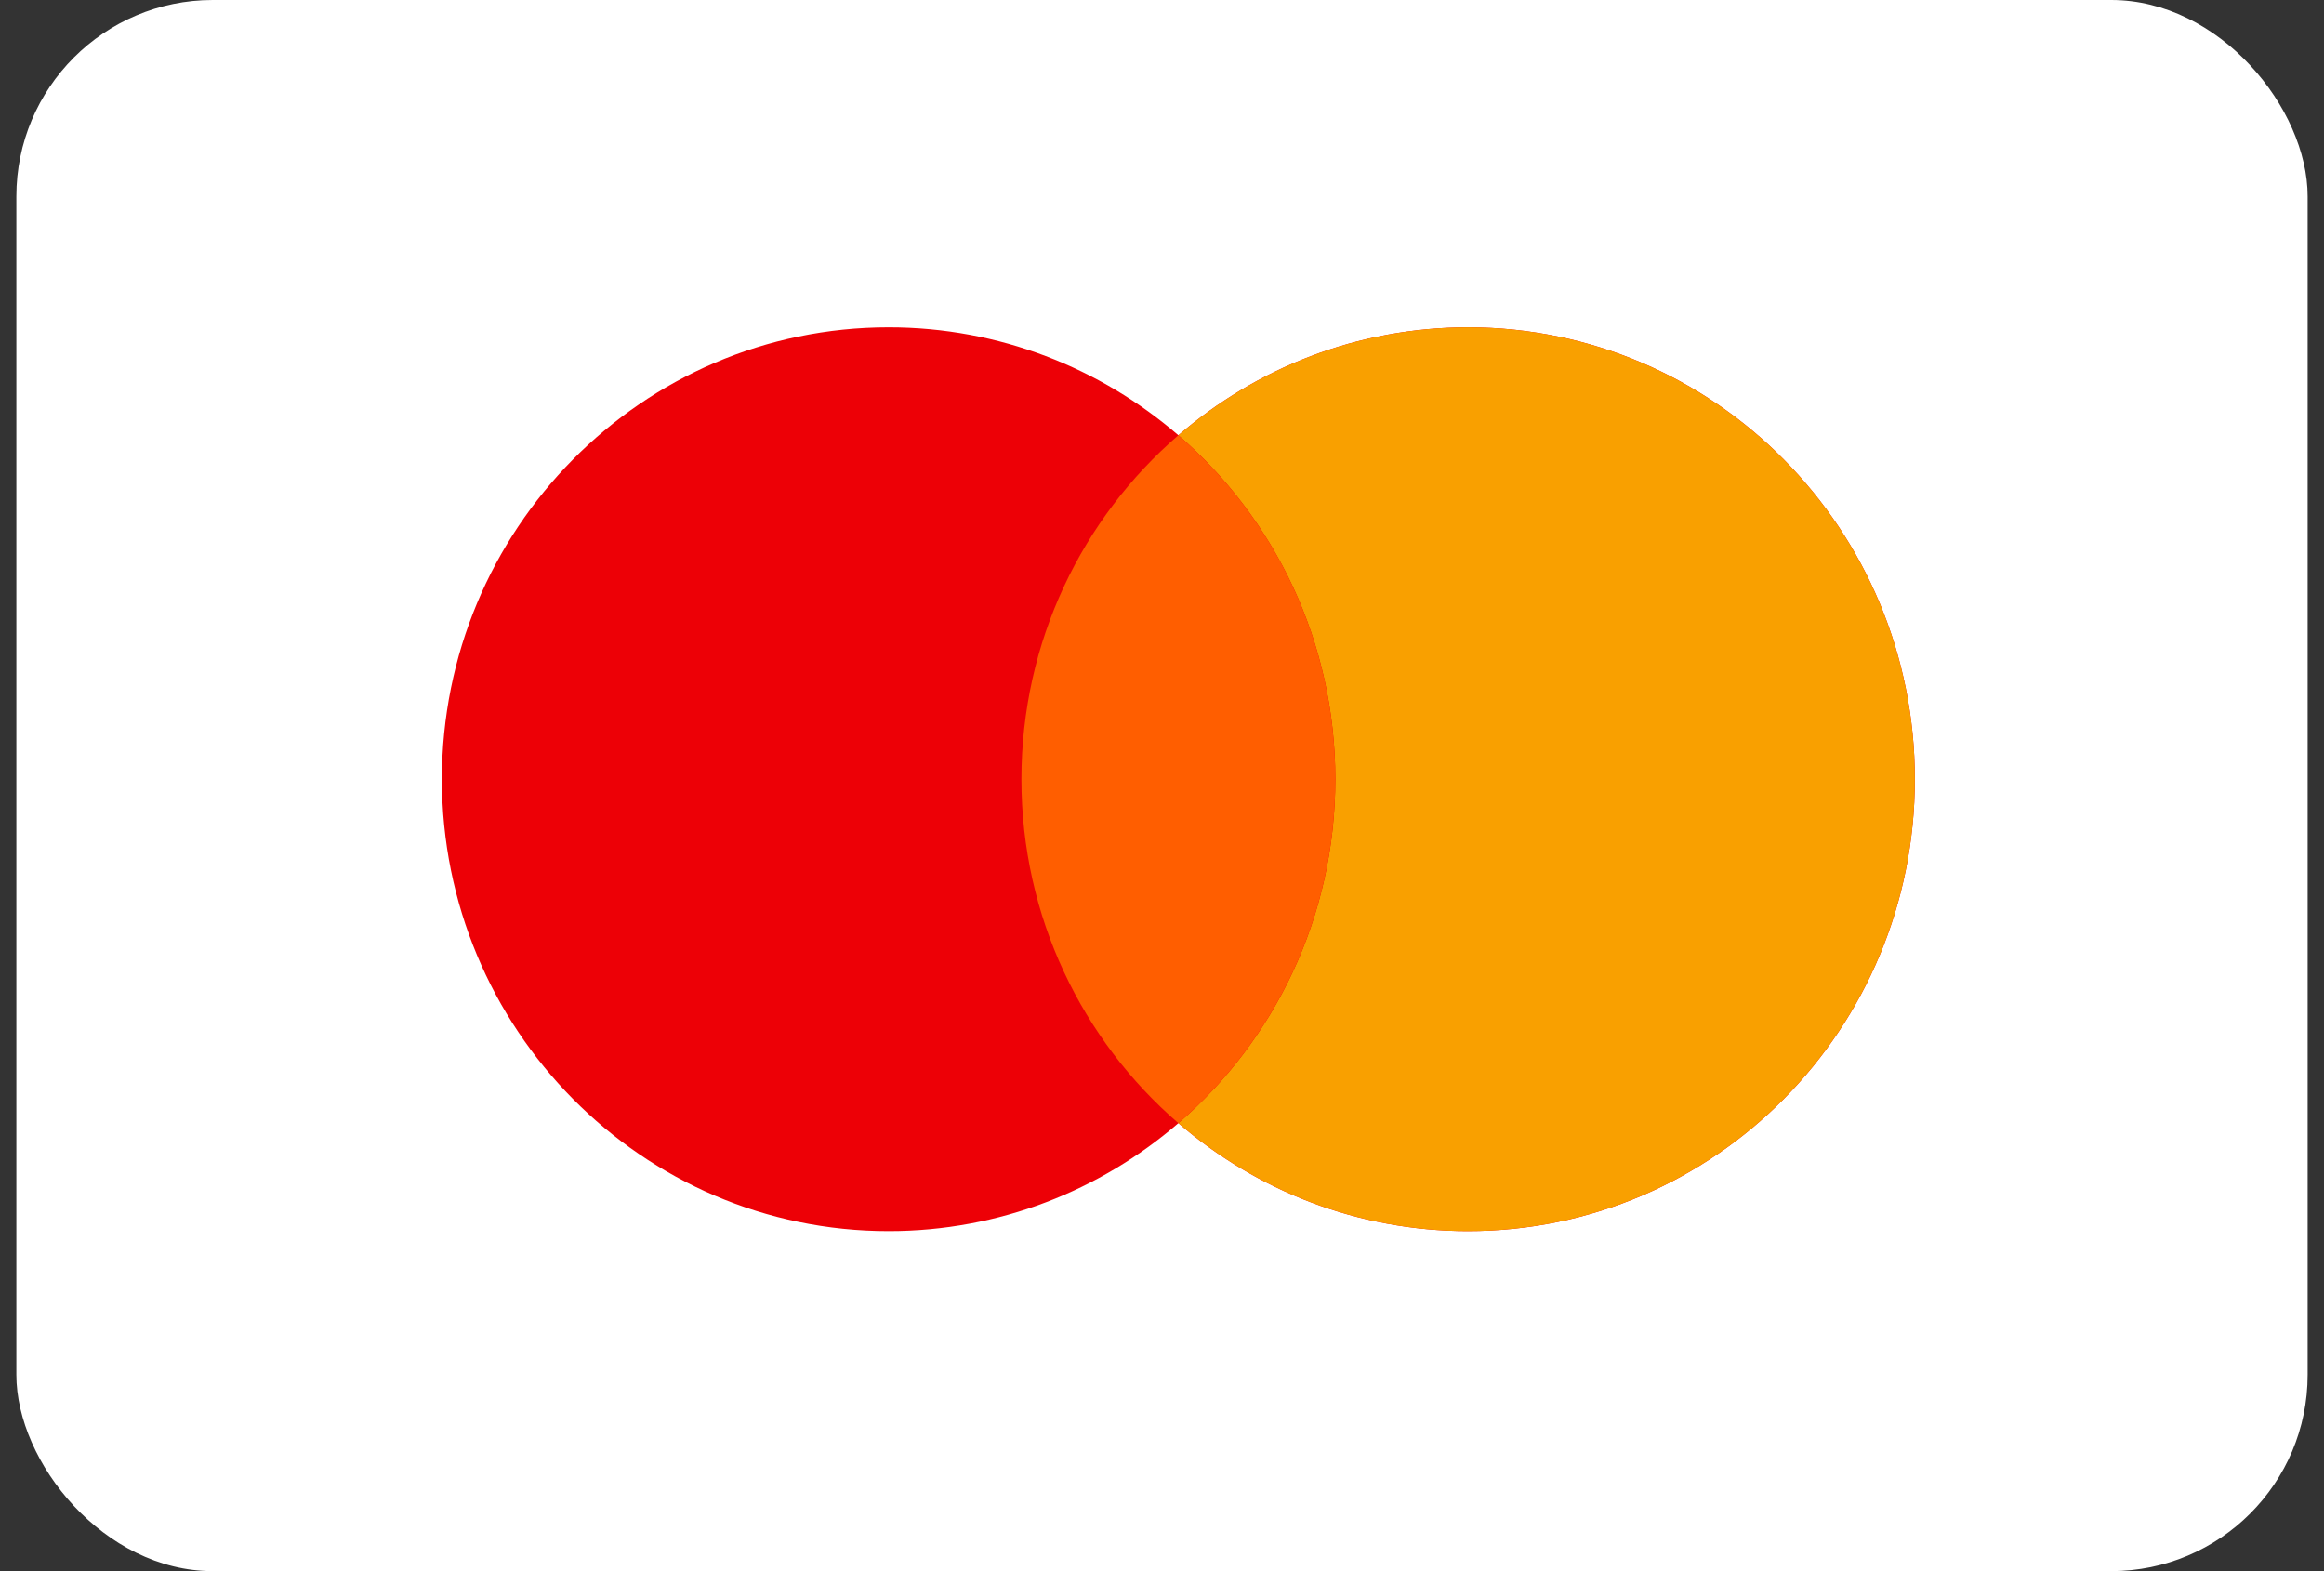
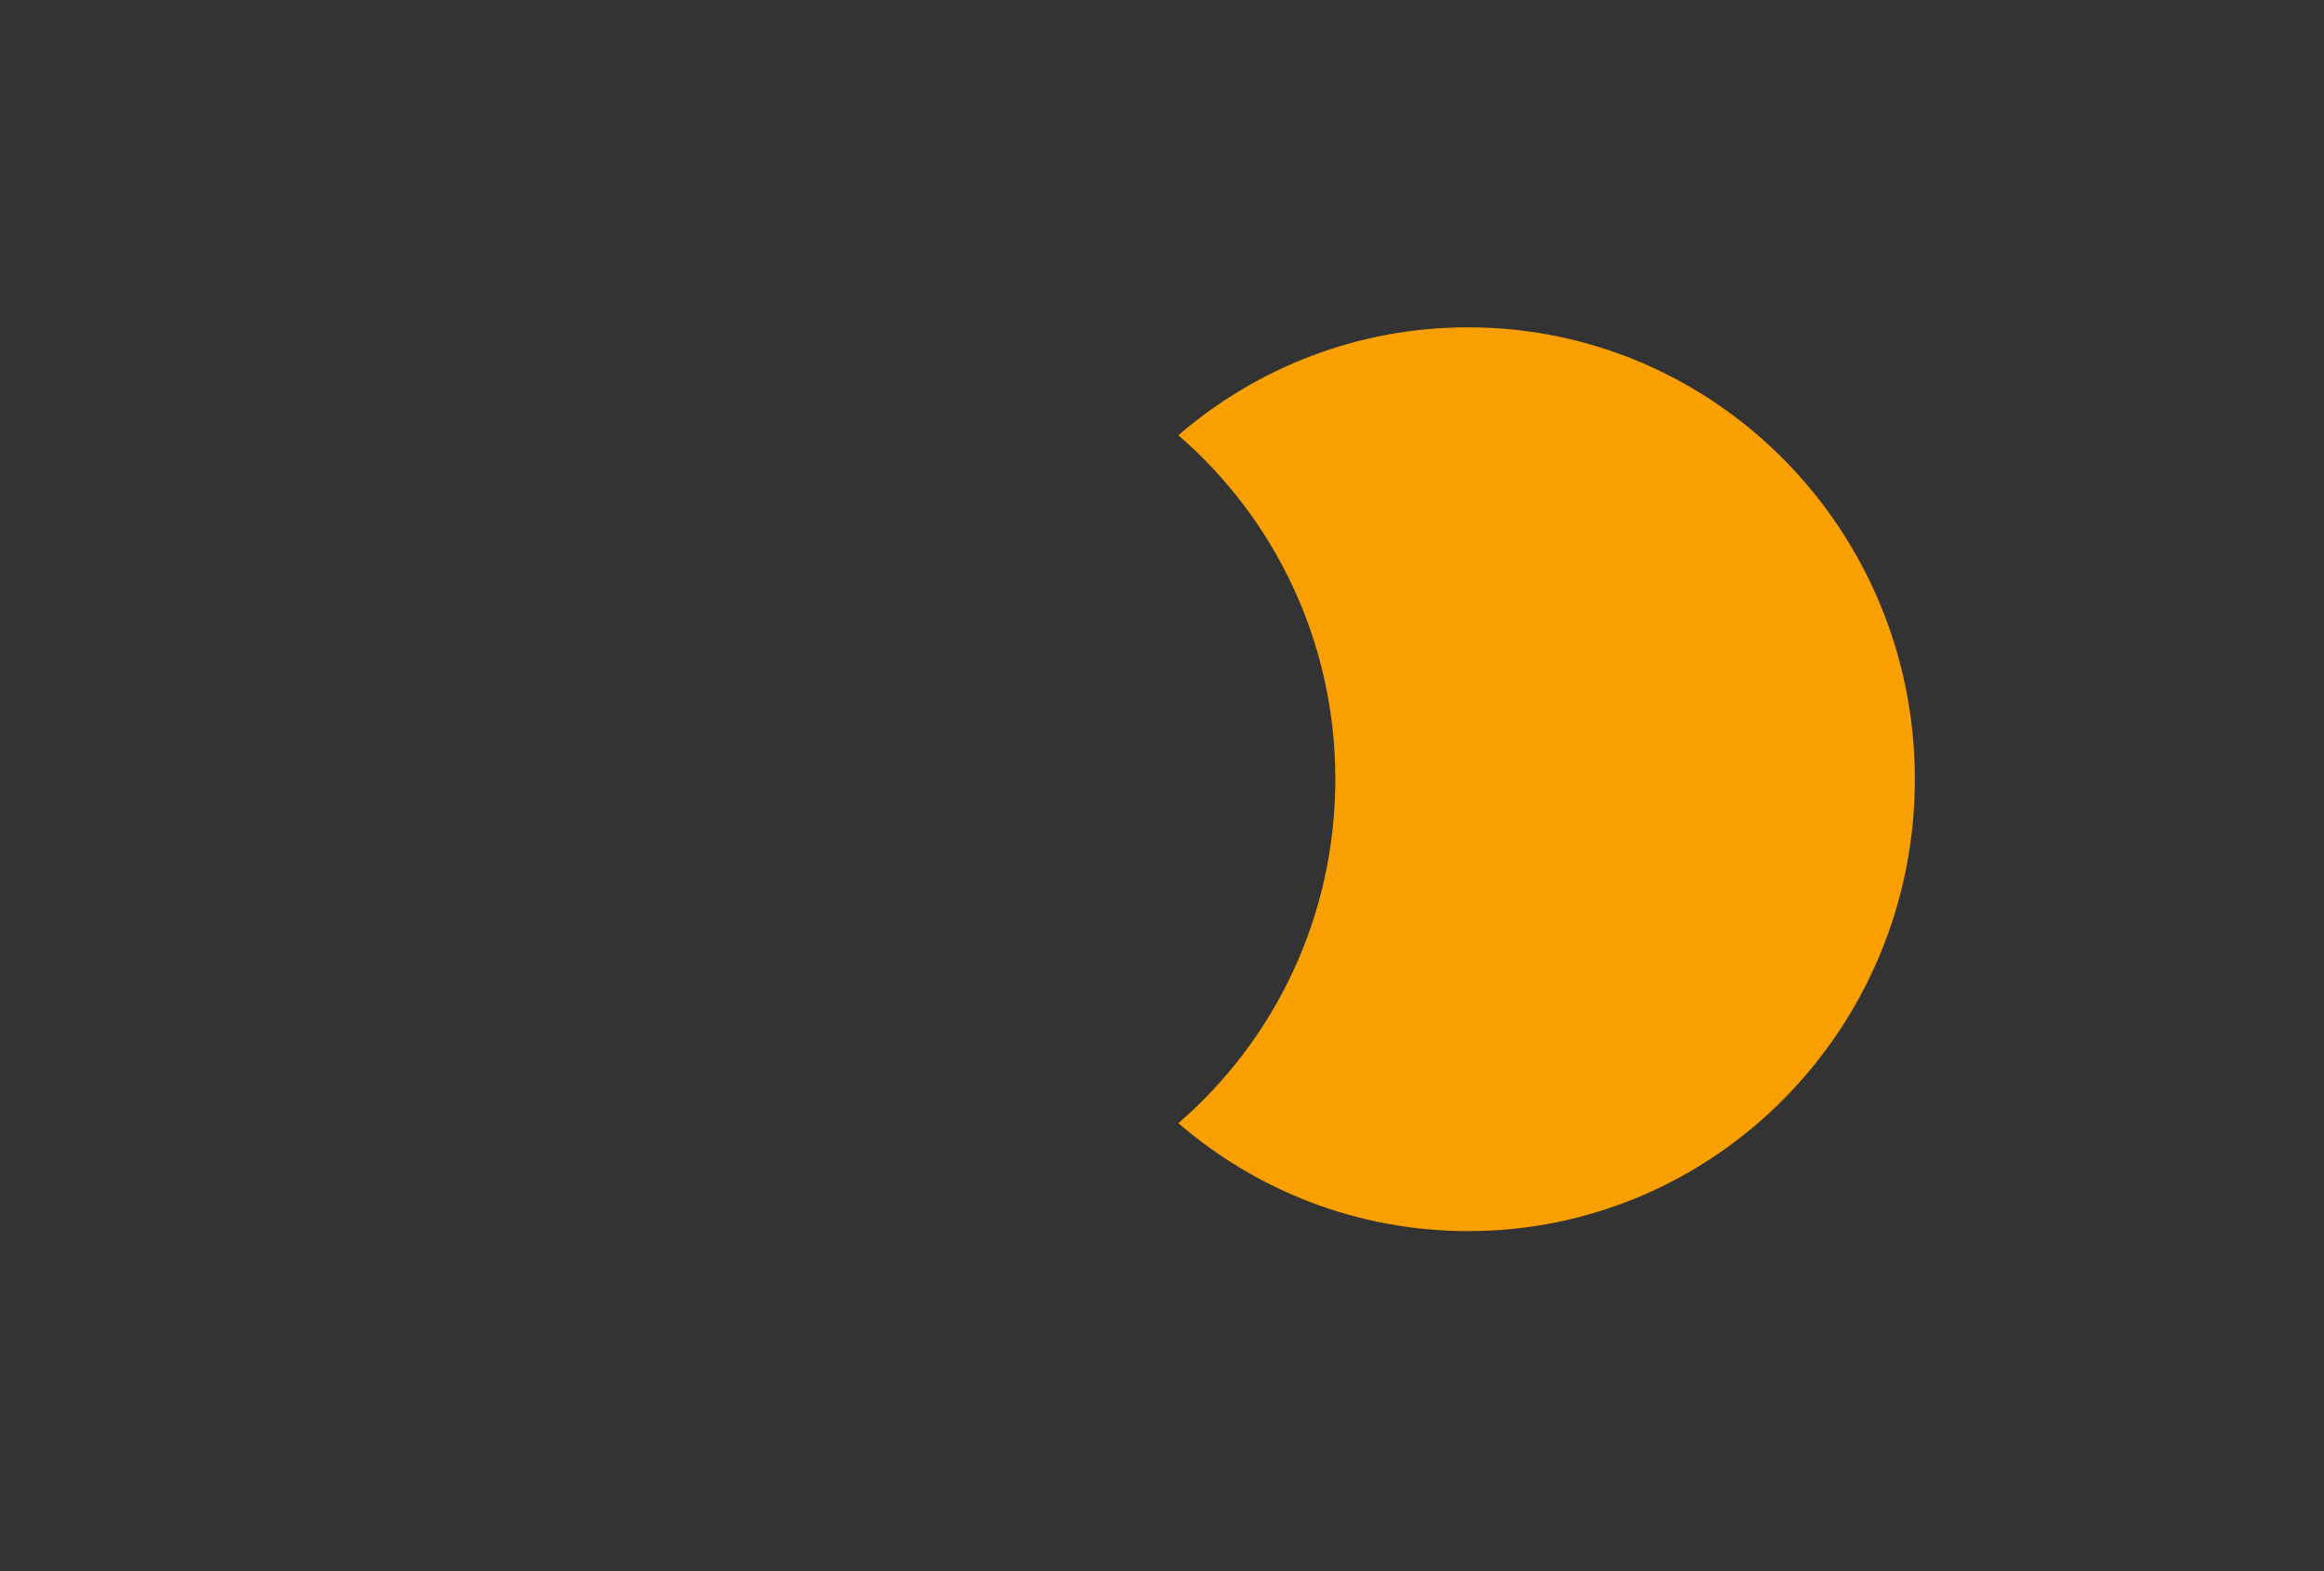
<svg xmlns="http://www.w3.org/2000/svg" width="71" height="48" viewBox="0 0 71 48" fill="none">
  <rect x="0" y="0" width="71" height="48" fill="#333333" stroke="none" />
-   <rect x="0.5" width="70" height="48" rx="6" fill="white" />
-   <path fill-rule="evenodd" clip-rule="evenodd" d="M36 34.314C33.617 36.37 30.526 37.612 27.148 37.612C19.61 37.612 13.5 31.431 13.5 23.806C13.5 16.181 19.61 10 27.148 10C30.526 10 33.617 11.242 36 13.298C38.383 11.242 41.474 10 44.852 10C52.39 10 58.5 16.181 58.5 23.806C58.5 31.431 52.39 37.612 44.852 37.612C41.474 37.612 38.383 36.37 36 34.314Z" fill="#ED0006" />
  <path fill-rule="evenodd" clip-rule="evenodd" d="M36 34.314C38.934 31.782 40.795 28.014 40.795 23.806C40.795 19.598 38.934 15.83 36 13.298C38.383 11.242 41.474 10 44.852 10C52.39 10 58.5 16.181 58.5 23.806C58.5 31.431 52.39 37.612 44.852 37.612C41.474 37.612 38.383 36.37 36 34.314Z" fill="#F9A000" />
-   <path fill-rule="evenodd" clip-rule="evenodd" d="M36 13.298C38.934 15.83 40.795 19.598 40.795 23.806C40.795 28.013 38.934 31.781 36 34.314C33.066 31.781 31.205 28.013 31.205 23.806C31.205 19.598 33.066 15.83 36 13.298Z" fill="#FF5E00" />
</svg>